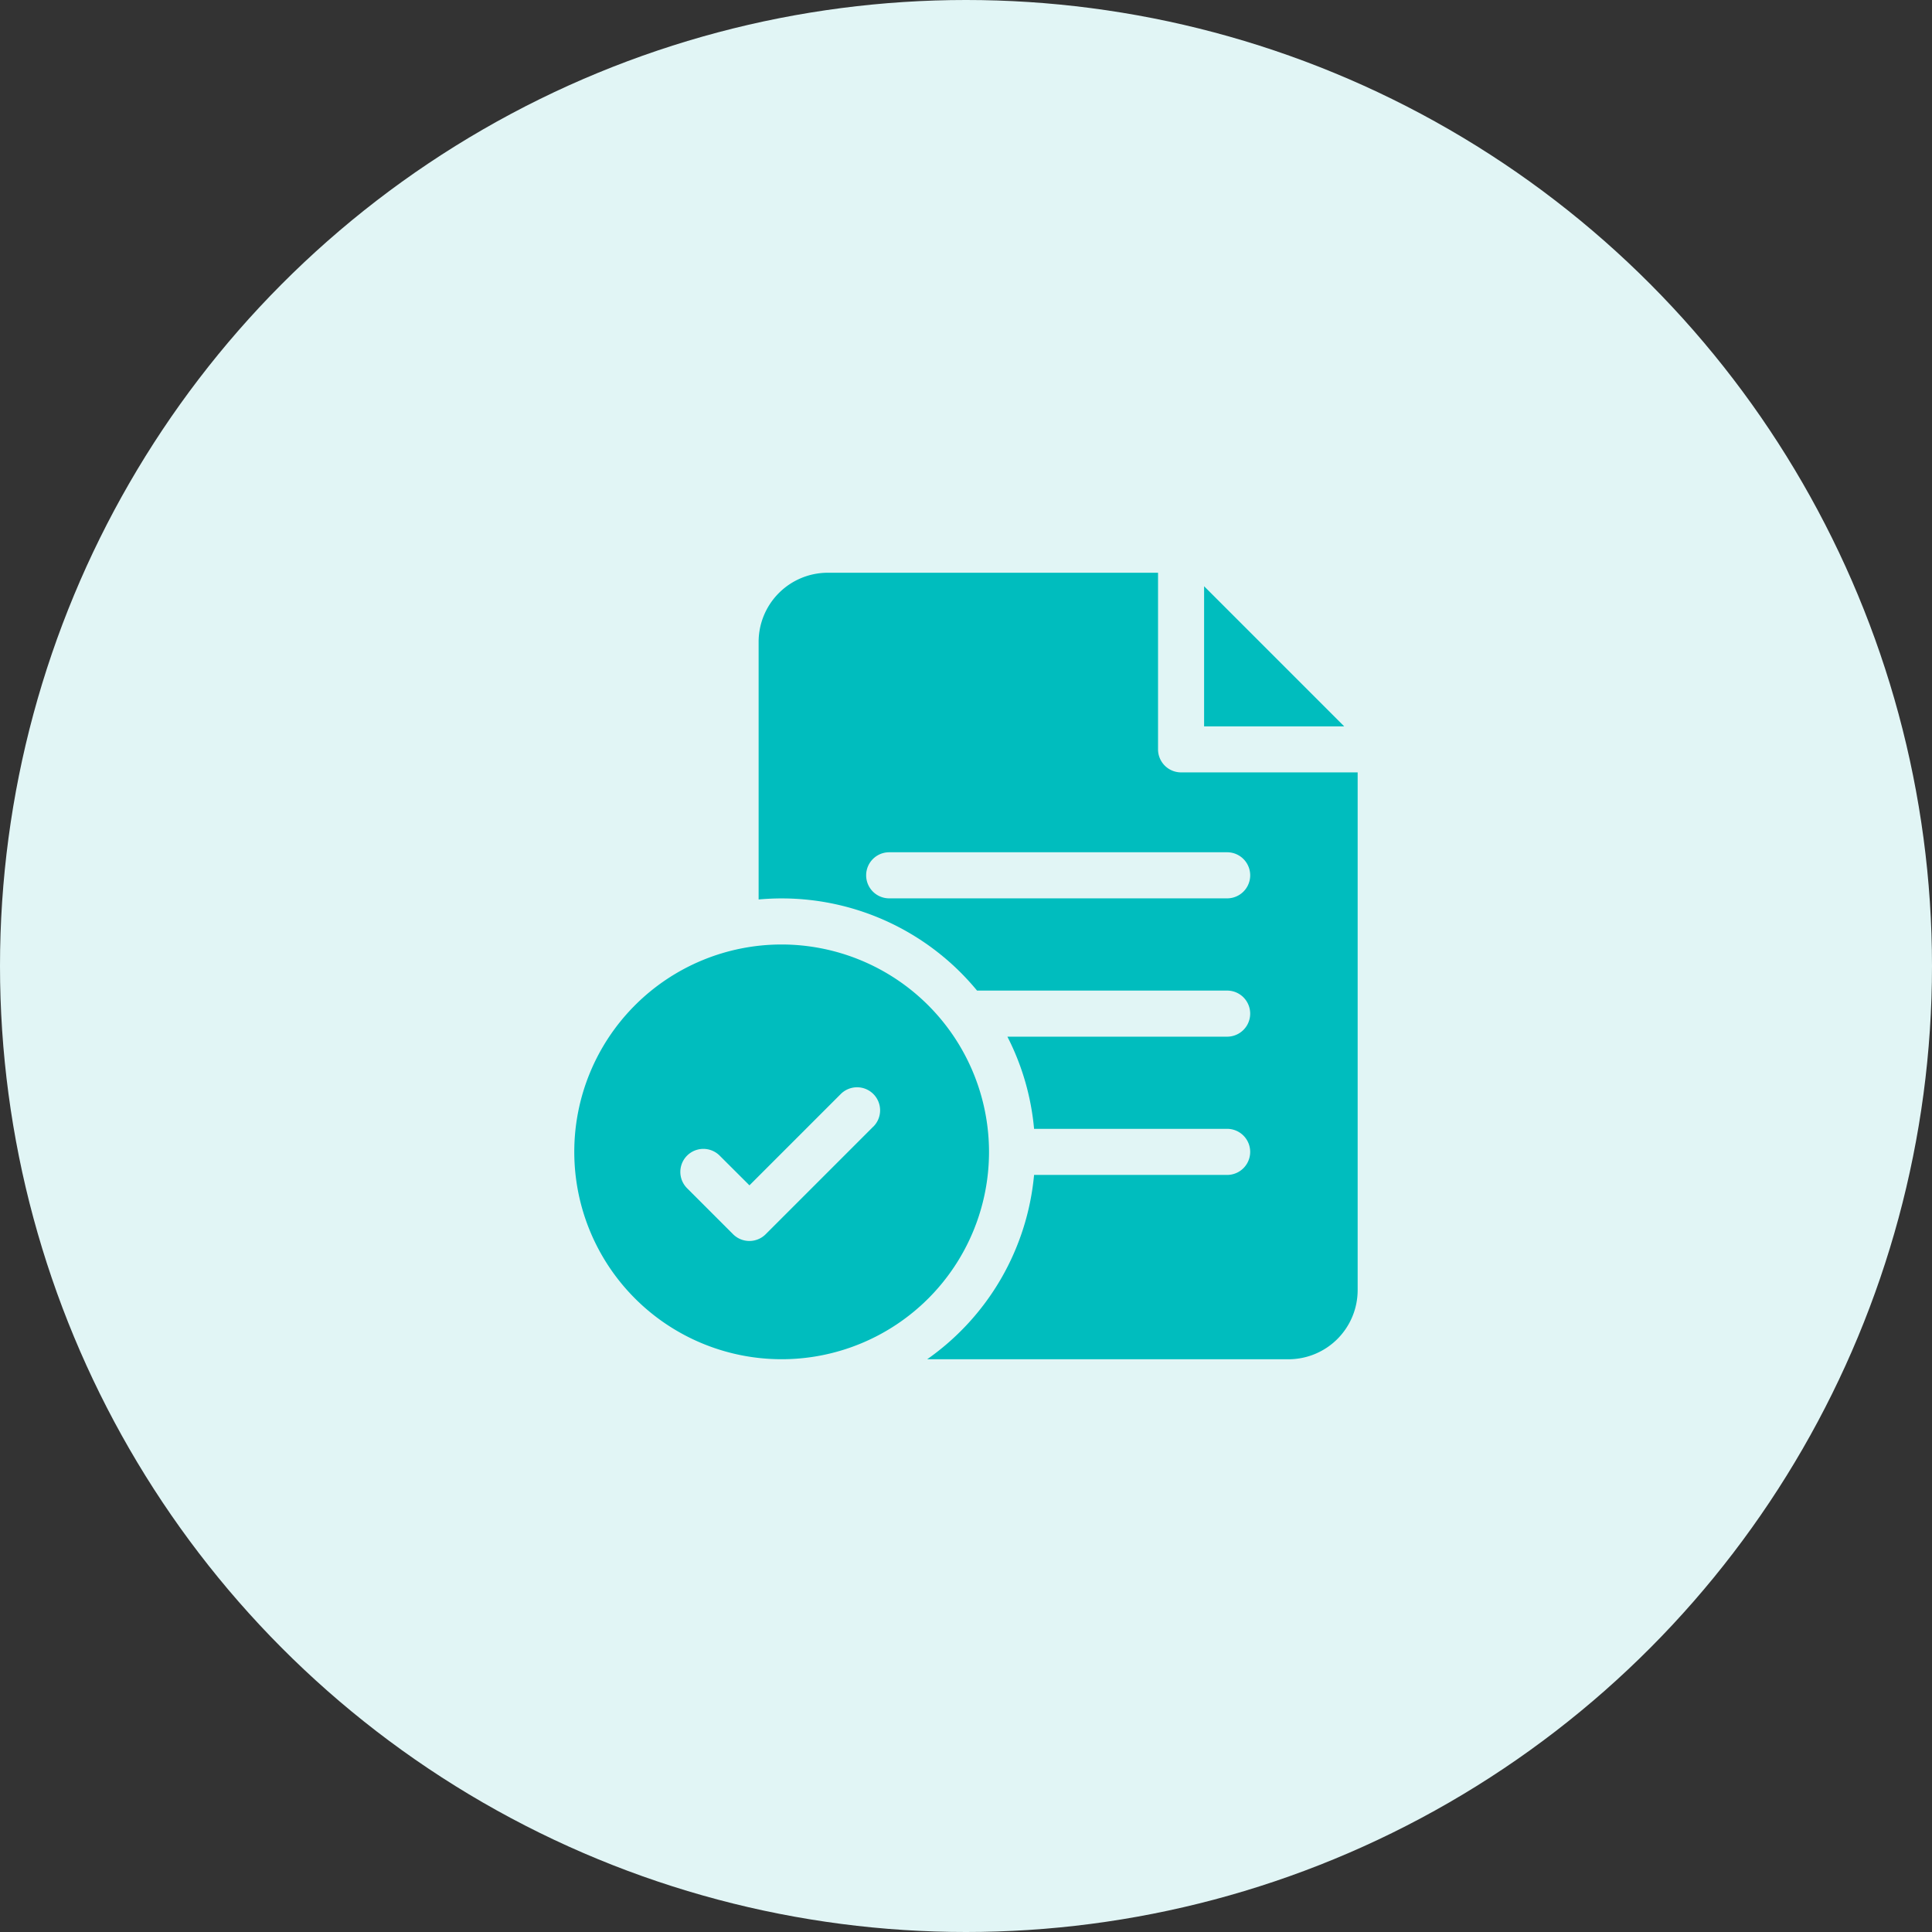
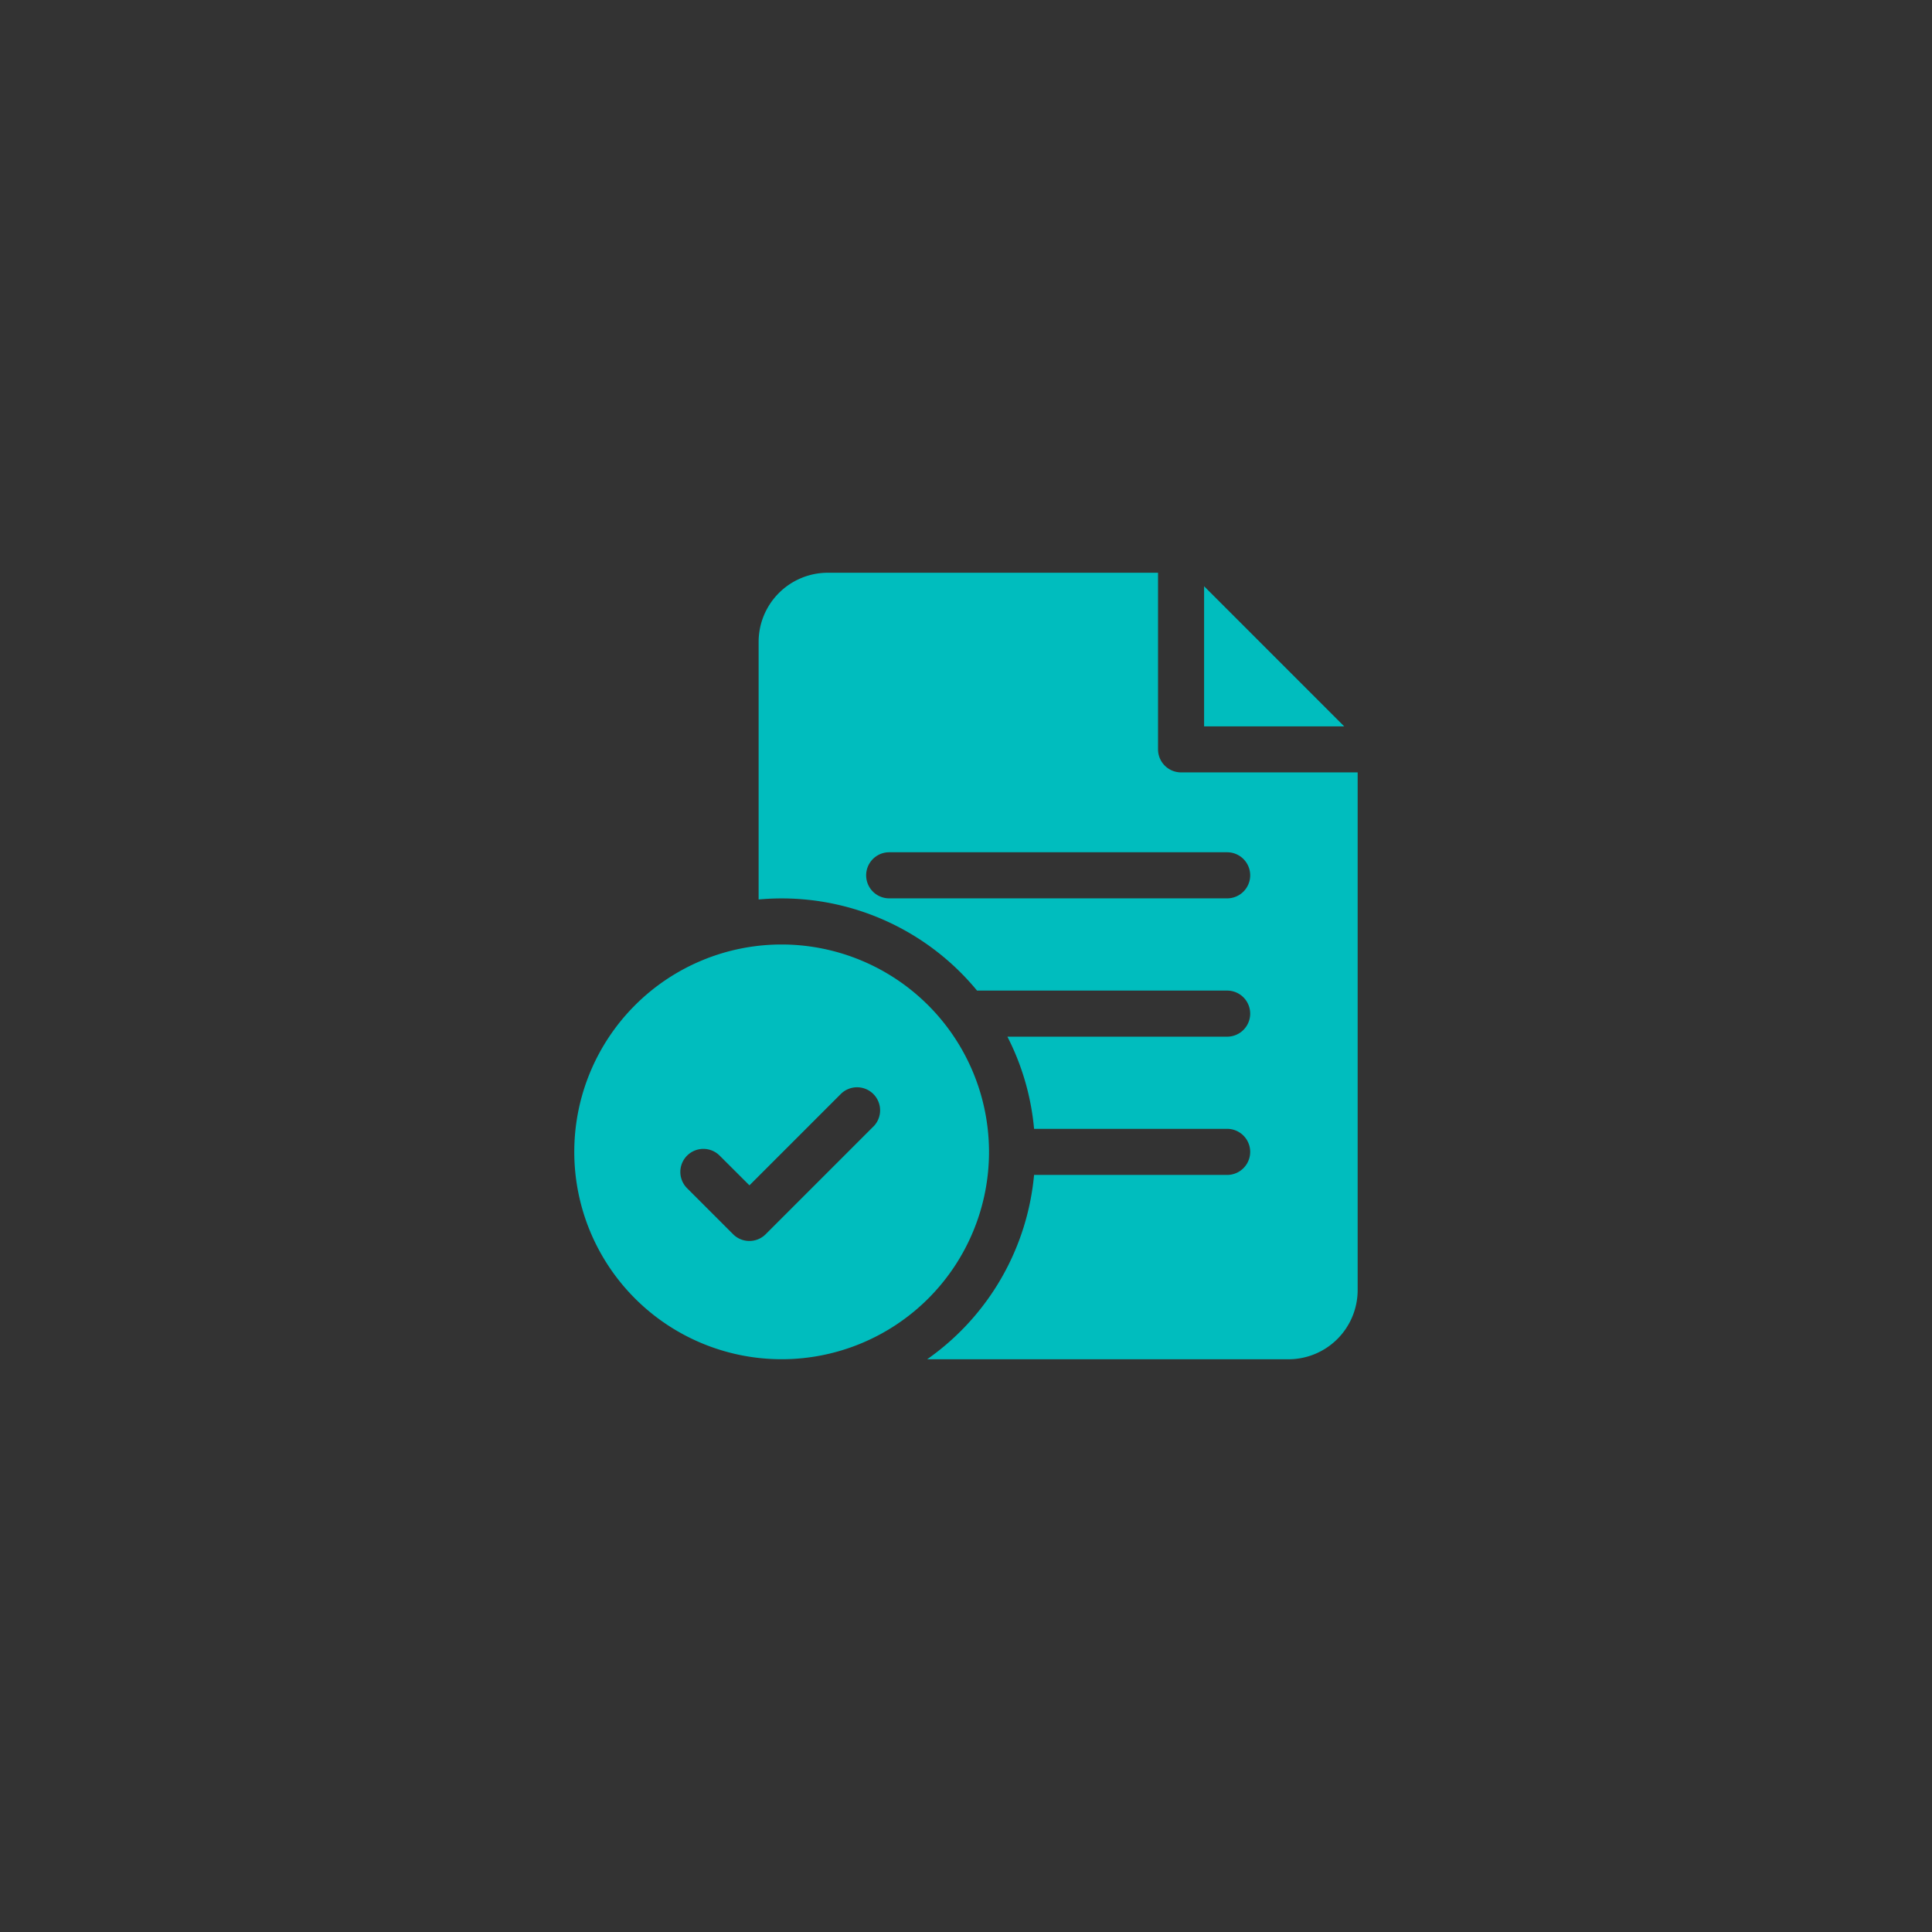
<svg xmlns="http://www.w3.org/2000/svg" width="150" height="150" viewBox="0 0 150 150">
  <rect x="0" y="0" width="150" height="150" fill="#333333" stroke="none" />
  <g id="functions-06" transform="translate(-1090 -858)">
-     <circle id="Ellipse_34" data-name="Ellipse 34" cx="75" cy="75" r="75" transform="translate(1090 858)" fill="#e1f5f5" />
    <g id="_004-file" data-name="004-file" transform="translate(1134.587 902.468)">
      <path id="Path_18" data-name="Path 18" d="M17.1,242a16.1,16.1,0,1,0,16.1,16.1A16.119,16.119,0,0,0,17.1,242Zm7.109,14.146-8.349,8.349a1.789,1.789,0,0,1-2.53,0l-3.578-3.578a1.789,1.789,0,0,1,2.53-2.53L14.6,260.7l7.084-7.084a1.789,1.789,0,1,1,2.53,2.53Z" transform="translate(-1 -213.138)" fill="#00bdbe" />
      <path id="Path_19" data-name="Path 19" d="M153.8,15.5a1.789,1.789,0,0,1-1.789-1.789V0H126.367A5.373,5.373,0,0,0,121,5.367v20c.589-.053,1.186-.082,1.789-.082a19.648,19.648,0,0,1,15.169,7.156h19.418a1.789,1.789,0,0,1,0,3.578H140.315a19.529,19.529,0,0,1,2.071,7.156h14.99a1.789,1.789,0,0,1,0,3.578h-14.99a19.686,19.686,0,0,1-8.3,14.312h28.056a5.373,5.373,0,0,0,5.367-5.367V15.5Zm3.578,9.78H131.138a1.789,1.789,0,0,1,0-3.578h26.239a1.789,1.789,0,0,1,0,3.578Z" transform="translate(-106.688)" fill="#00bdbe" />
      <path id="Path_20" data-name="Path 20" d="M411,8.783V19.662h10.878Z" transform="translate(-362.101 -7.735)" fill="#00bdbe" />
    </g>
  </g>
</svg>